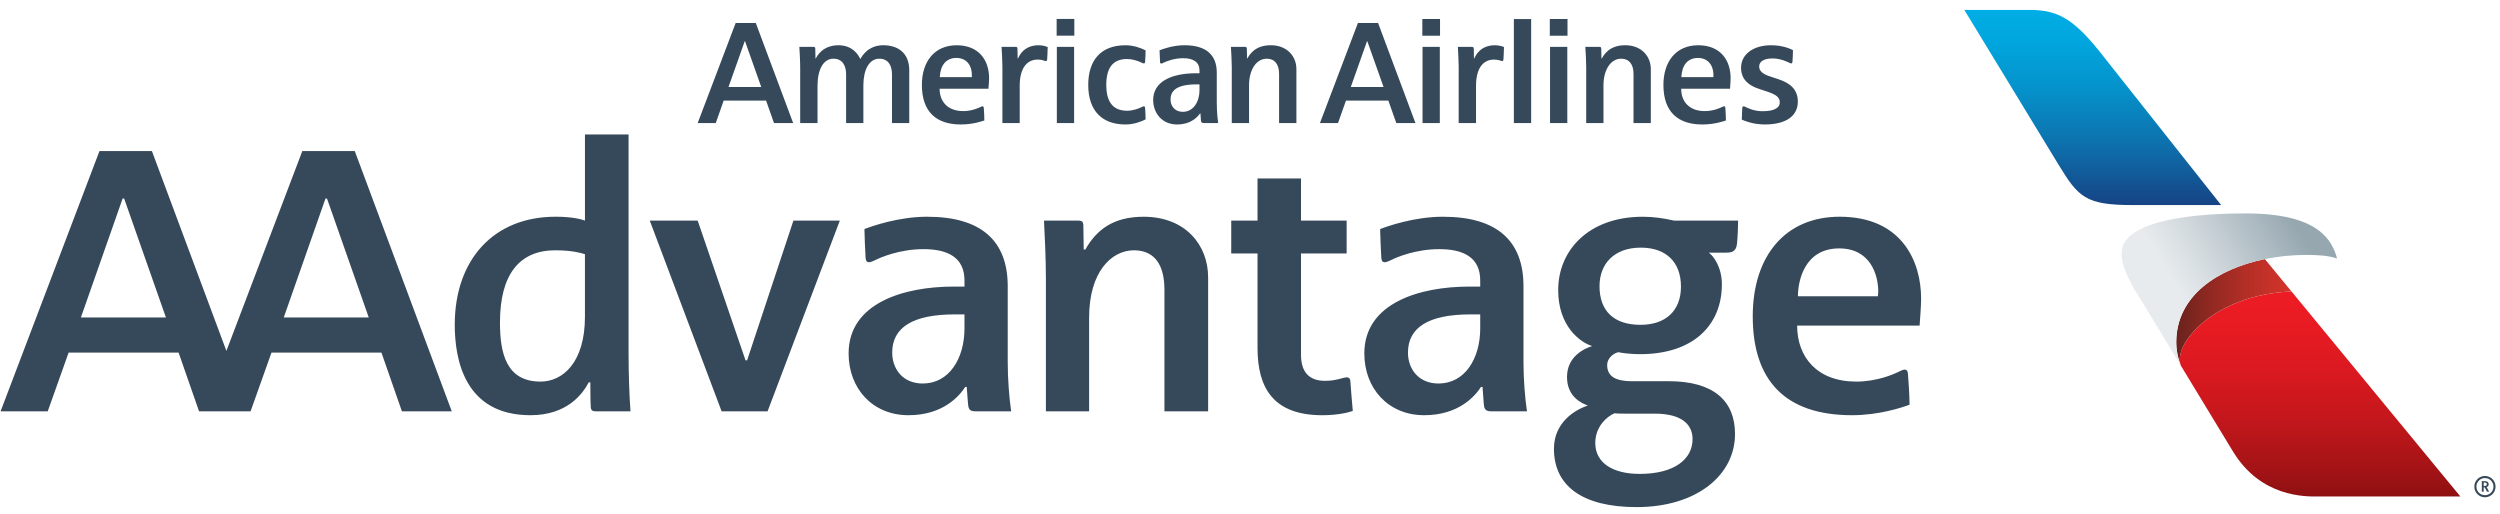
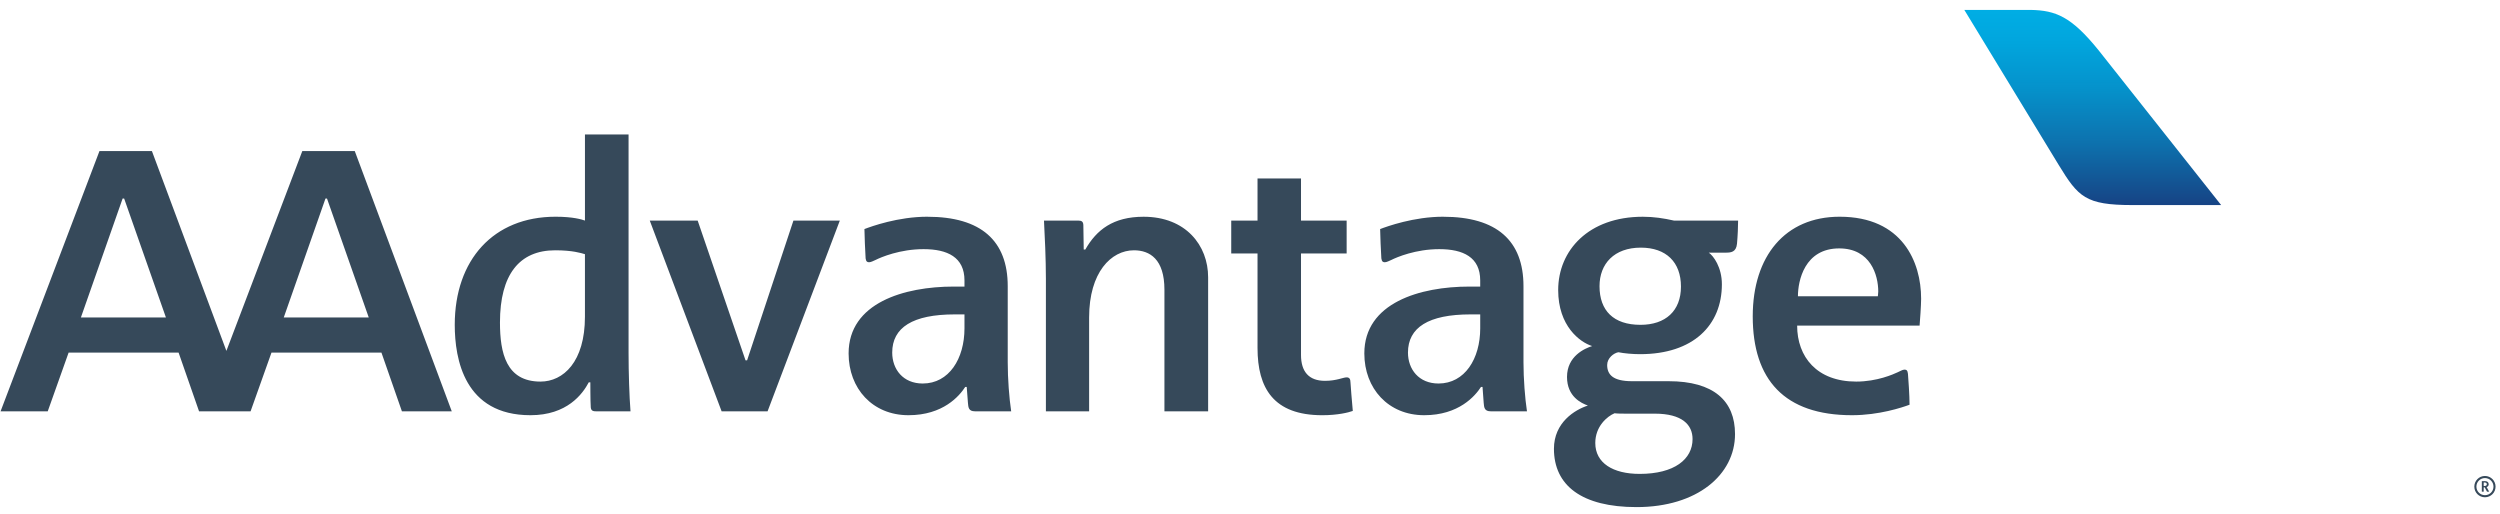
<svg xmlns="http://www.w3.org/2000/svg" width="219" height="45" viewBox="0 0 219 45" fill="none">
  <path d="M31.078 13.235H26.482L19.832 30.738L13.308 13.235H8.712L0.051 36.03H4.182L6.01 30.89H15.645L17.437 36.03H21.951L23.781 30.89H33.415L35.207 36.03H39.574L31.078 13.235ZM7.087 27.809L10.741 17.394H10.876L14.534 27.809H7.088H7.087ZM24.858 27.809L28.511 17.394H28.646L32.302 27.809H24.859H24.858ZM51.241 11.777H55.062V30.923C55.062 32.649 55.129 34.712 55.232 36.03H52.184C51.879 36.03 51.747 35.928 51.747 35.591C51.714 35.186 51.714 33.494 51.714 33.494H51.575C51.037 34.511 49.684 36.372 46.468 36.372C40.686 36.372 39.836 31.463 39.836 28.454C39.836 22.771 43.22 18.985 48.666 18.985C50.191 18.985 50.967 19.222 51.242 19.322V11.776L51.241 11.777ZM43.797 28.249C43.797 30.924 44.338 33.427 47.347 33.427C49.343 33.427 51.241 31.702 51.241 27.744V22.267C50.899 22.165 50.152 21.926 48.632 21.926C45.49 21.926 43.797 24.057 43.797 28.249ZM56.918 19.323H61.116L65.308 31.565H65.446L69.504 19.323H73.569L67.24 36.03H63.213L56.919 19.323H56.918ZM81.236 18.987C85.939 18.987 88.277 21.084 88.277 25.069V31.734C88.277 33.19 88.408 34.881 88.579 36.03H85.397C84.855 36.03 84.822 35.695 84.791 35.287L84.685 33.896H84.554C84.049 34.677 82.627 36.372 79.582 36.372C76.435 36.372 74.338 34.035 74.338 30.959C74.338 26.526 79.211 25.104 83.541 25.104H84.488V24.563C84.488 22.531 82.993 21.825 80.904 21.825C78.836 21.825 77.179 22.531 76.703 22.77C76.538 22.839 76.301 22.973 76.132 22.973C75.828 22.973 75.859 22.698 75.828 22.634C75.793 22.03 75.724 20.573 75.724 20.066C76.335 19.832 78.669 18.985 81.237 18.985L81.236 18.987ZM78.158 30.887C78.158 32.347 79.106 33.596 80.831 33.596C83.132 33.596 84.488 31.43 84.488 28.76V27.541H83.639C79.953 27.541 78.158 28.689 78.158 30.887ZM91.621 36.03V24.43C91.621 22.7 91.522 20.607 91.453 19.323H94.463C94.768 19.323 94.902 19.423 94.902 19.762C94.902 20.168 94.934 21.86 94.934 21.86H95.073C96.054 20.136 97.51 18.987 100.18 18.987C103.866 18.987 105.832 21.488 105.832 24.291V36.03H102.004V25.374C102.004 22.7 100.722 21.926 99.334 21.926C97.338 21.926 95.407 23.852 95.407 27.81V36.03H91.621ZM110.159 30.484V22.201H107.856V19.323H110.159V15.636H113.968V19.323H117.966V22.201H113.968V31.094C113.968 32.549 114.649 33.361 116.067 33.361C117.081 33.361 117.657 33.057 117.966 33.057C118.199 33.057 118.304 33.191 118.304 33.527C118.304 33.527 118.437 35.39 118.505 35.998C118.128 36.136 117.186 36.373 115.829 36.373C111.565 36.373 110.159 34.002 110.159 30.485V30.484ZM126.42 18.987C131.12 18.987 133.457 21.084 133.457 25.069V31.734C133.457 33.19 133.589 34.881 133.762 36.03H130.579C130.035 36.03 130.004 35.695 129.971 35.287L129.869 33.896H129.735C129.228 34.677 127.803 36.372 124.758 36.372C121.614 36.372 119.515 34.035 119.515 30.959C119.515 26.526 124.386 25.104 128.721 25.104H129.666V24.563C129.666 22.531 128.175 21.825 126.08 21.825C124.017 21.825 122.355 22.531 121.884 22.77C121.716 22.839 121.481 22.973 121.309 22.973C121.006 22.973 121.041 22.698 121.006 22.634C120.971 22.03 120.9 20.573 120.9 20.066C121.513 19.832 123.849 18.985 126.42 18.985V18.987ZM123.338 30.887C123.338 32.347 124.289 33.596 126.012 33.596C128.314 33.596 129.667 31.43 129.667 28.76V27.541H128.82C125.132 27.541 123.338 28.689 123.338 30.887ZM143.366 44.422C138.562 44.422 136.125 42.529 136.125 39.313C136.125 37.015 137.949 35.897 139.098 35.526C138.529 35.323 137.27 34.749 137.27 33.021C137.27 31.195 138.829 30.518 139.473 30.315C138.385 29.976 136.497 28.553 136.497 25.41C136.497 21.925 139.17 18.987 143.906 18.987C144.884 18.987 145.73 19.12 146.641 19.323H152.258C152.258 19.798 152.224 20.673 152.161 21.355C152.089 22.098 151.615 22.132 151.178 22.132H149.688C150.095 22.401 150.837 23.413 150.837 24.902C150.837 28.487 148.333 31.025 143.67 31.025C143.023 31.025 142.279 30.959 141.772 30.856C141.369 30.924 140.788 31.363 140.788 31.973C140.788 32.818 141.3 33.393 142.954 33.393H146.166C150.128 33.393 151.988 35.119 151.988 38.027C151.988 41.583 148.675 44.422 143.365 44.422H143.366ZM144.956 36.236H142.418C142.113 36.236 141.706 36.236 141.435 36.201C140.788 36.47 139.747 37.349 139.747 38.804C139.747 40.566 141.301 41.513 143.636 41.513C146.678 41.513 148.268 40.225 148.268 38.465C148.268 37.212 147.359 36.236 144.956 36.236H144.956ZM143.736 21.693C141.4 21.693 140.118 23.109 140.118 25.069C140.118 27.203 141.337 28.455 143.705 28.455C145.899 28.455 147.252 27.237 147.252 25.105C147.252 22.973 145.965 21.693 143.736 21.693ZM168.291 26.154C168.291 26.729 168.188 28.184 168.156 28.522H157.43C157.43 31.261 159.155 33.427 162.604 33.427C164.434 33.427 165.858 32.785 166.224 32.616C166.466 32.513 166.664 32.378 166.836 32.378C167.002 32.378 167.108 32.446 167.137 32.752C167.172 33.189 167.277 34.646 167.277 35.454C166.632 35.695 164.606 36.372 162.236 36.372C156.31 36.372 153.54 33.256 153.54 27.71C153.54 22.434 156.382 18.985 161.153 18.985C166.664 18.985 168.29 22.974 168.29 26.153L168.291 26.154ZM164.5 25.951C164.5 25.882 164.535 25.681 164.535 25.542C164.535 24.091 163.856 21.76 161.115 21.76C158.076 21.76 157.499 24.598 157.499 25.951H164.501H164.5Z" fill="#36495A" />
-   <path d="M112.048 10.779V6.467C112.048 5.644 111.673 5.142 110.97 5.142C110.038 5.142 109.416 6.132 109.416 7.473V10.779H107.903V5.875C107.903 5.334 107.852 4.549 107.829 4.103H109.045C109.184 4.103 109.223 4.16 109.224 4.284C109.227 4.426 109.239 5.116 109.239 5.116H109.271C109.455 4.802 109.921 3.962 111.318 3.962C112.761 3.962 113.565 4.947 113.565 6.051V10.779H112.048H112.048ZM100.203 9.312C100.243 9.312 100.3 9.338 100.311 9.455C100.341 9.774 100.353 10.295 100.354 10.458C100.051 10.607 99.395 10.904 98.592 10.904C96.569 10.904 95.33 9.733 95.33 7.435C95.33 5.284 96.431 3.964 98.592 3.964C99.308 3.964 99.966 4.213 100.354 4.412C100.354 4.65 100.331 5.188 100.311 5.415C100.303 5.51 100.256 5.555 100.203 5.555C100.143 5.555 100.122 5.541 100.086 5.524C99.598 5.285 99.139 5.17 98.727 5.17C97.438 5.17 96.91 6.013 96.91 7.436C96.91 8.705 97.334 9.701 98.727 9.701C99.259 9.701 99.744 9.512 100.044 9.367C100.125 9.328 100.14 9.313 100.203 9.313V9.312ZM105.44 10.779C105.319 10.779 105.215 10.738 105.202 10.561C105.187 10.342 105.157 9.921 105.157 9.921H105.138C105.046 10.043 104.495 10.904 103.107 10.904C101.78 10.904 101.018 9.883 101.018 8.757C101.018 7.2 102.531 6.417 104.776 6.417H105.075V6.172C105.075 5.473 104.578 5.098 103.648 5.098C102.812 5.098 102.118 5.393 101.846 5.53C101.828 5.538 101.78 5.567 101.736 5.567C101.663 5.567 101.623 5.522 101.62 5.443C101.608 5.192 101.581 4.709 101.576 4.404C101.85 4.3 102.758 3.962 103.756 3.962C105.739 3.962 106.589 4.884 106.589 6.354V8.957C106.589 9.906 106.679 10.527 106.71 10.778L105.44 10.779ZM105.075 7.392H104.817C102.914 7.392 102.54 8.054 102.54 8.726C102.54 9.275 102.902 9.796 103.613 9.796C104.559 9.796 105.075 8.883 105.075 7.922V7.391V7.392ZM86.068 9.312C86.15 9.312 86.175 9.387 86.181 9.461C86.208 9.746 86.232 10.39 86.229 10.555C86.068 10.606 85.252 10.904 84.16 10.904C82.034 10.904 80.756 9.805 80.756 7.438C80.756 5.409 81.845 3.965 83.805 3.965C85.727 3.965 86.645 5.251 86.645 6.848C86.645 7.036 86.624 7.353 86.589 7.773H82.31C82.31 8.914 83.036 9.733 84.376 9.733C85.117 9.733 85.706 9.467 85.939 9.353C85.987 9.33 86.012 9.312 86.068 9.312ZM82.328 6.754H85.132C85.191 5.68 84.627 5.074 83.772 5.074C82.88 5.074 82.369 5.721 82.327 6.754H82.328ZM78.137 10.779V6.508C78.137 5.738 77.811 5.142 77.025 5.142C76.142 5.142 75.632 6.108 75.632 7.465V10.779H74.118V6.494C74.118 5.795 73.826 5.142 73.013 5.142C72.117 5.142 71.615 6.107 71.615 7.513V10.779H70.096V5.916C70.096 5.29 70.041 4.399 70.023 4.104H71.235C71.373 4.104 71.417 4.149 71.42 4.289C71.423 4.466 71.435 5.116 71.435 5.116H71.468C71.56 4.927 72.059 3.963 73.45 3.963C74.747 3.963 75.243 4.894 75.366 5.181C75.485 4.928 76.06 3.963 77.366 3.963C78.725 3.963 79.651 4.692 79.651 6.157V10.78H78.136L78.137 10.779ZM89.327 7.522V10.779H87.81V5.818C87.81 5.34 87.756 4.433 87.735 4.103H88.959C89.091 4.103 89.131 4.16 89.131 4.288C89.135 4.485 89.147 5.116 89.147 5.116H89.182C89.301 4.828 89.73 3.964 90.99 3.964C91.411 3.964 91.725 4.1 91.777 4.119C91.777 4.407 91.745 5.038 91.731 5.205C91.722 5.313 91.671 5.349 91.618 5.349C91.567 5.349 91.542 5.339 91.514 5.327C91.418 5.287 91.198 5.219 90.895 5.219C90.085 5.219 89.326 5.803 89.326 7.522H89.327ZM92.58 10.779V4.103H94.093V10.779H92.58ZM92.561 3.127V1.661H94.111V3.127H92.561ZM67.802 10.779L67.108 8.81H63.395L62.701 10.779H61.117L64.443 2.015H66.208L69.481 10.779H67.804H67.802ZM65.265 3.611H65.237L63.818 7.62H66.684L65.266 3.611H65.265ZM154.576 10.905C156.548 10.905 157.491 10.1 157.491 8.9C157.491 7.722 156.654 7.224 155.765 6.931C155.51 6.849 155.262 6.765 155.029 6.687C154.42 6.486 154.104 6.221 154.104 5.826C154.104 5.411 154.485 5.119 155.272 5.119C155.973 5.119 156.547 5.404 156.773 5.514C156.811 5.532 156.845 5.555 156.905 5.555C156.955 5.555 157.013 5.526 157.02 5.407C157.036 5.185 157.063 4.778 157.063 4.389C156.878 4.304 156.215 3.964 155.148 3.964C153.519 3.964 152.517 4.811 152.517 5.93C152.517 7.015 153.259 7.509 154.075 7.78C154.262 7.845 154.61 7.958 154.815 8.027C155.667 8.31 155.908 8.568 155.908 8.965C155.908 9.485 155.354 9.742 154.404 9.742C153.622 9.742 153.085 9.455 152.868 9.353C152.825 9.335 152.799 9.311 152.739 9.311C152.626 9.311 152.624 9.461 152.622 9.486C152.617 9.558 152.581 10.249 152.581 10.479C152.76 10.556 153.533 10.903 154.575 10.903L154.576 10.905ZM151.027 9.312C151.111 9.312 151.135 9.387 151.142 9.461C151.169 9.746 151.193 10.39 151.189 10.555C151.027 10.606 150.213 10.904 149.118 10.904C146.993 10.904 145.715 9.806 145.715 7.44C145.715 5.407 146.804 3.964 148.765 3.964C150.688 3.964 151.602 5.25 151.602 6.847C151.602 7.035 151.583 7.352 151.55 7.773H147.271C147.271 8.914 147.996 9.732 149.337 9.732C150.078 9.732 150.665 9.467 150.898 9.353C150.946 9.33 150.973 9.31 151.026 9.31L151.027 9.312ZM147.289 6.754H150.092C150.151 5.678 149.587 5.076 148.732 5.076C147.842 5.076 147.329 5.721 147.289 6.754H147.289ZM143.096 10.779V6.467C143.096 5.644 142.721 5.142 142.016 5.142C141.084 5.142 140.464 6.134 140.464 7.473V10.779H138.951V5.875C138.951 5.334 138.901 4.549 138.874 4.103H140.094C140.231 4.103 140.27 4.16 140.271 4.284C140.274 4.426 140.286 5.116 140.286 5.116H140.321C140.504 4.802 140.971 3.962 142.368 3.962C143.807 3.962 144.612 4.947 144.612 6.053V10.779H143.096ZM129.3 7.522V10.779H127.78V5.818C127.78 5.342 127.726 4.433 127.708 4.103H128.93C129.064 4.103 129.101 4.16 129.105 4.29C129.108 4.486 129.117 5.116 129.117 5.116H129.153C129.271 4.828 129.702 3.964 130.961 3.964C131.382 3.964 131.696 4.1 131.747 4.121C131.747 4.408 131.715 5.038 131.701 5.205C131.69 5.314 131.644 5.35 131.589 5.35C131.538 5.35 131.514 5.339 131.484 5.327C131.392 5.288 131.171 5.221 130.866 5.221C130.056 5.221 129.3 5.803 129.3 7.522ZM134.129 10.779V1.671H132.614V10.779H134.129ZM124.614 10.779V4.103H126.128V10.779H124.614ZM124.596 3.129V1.662H126.147V3.129H124.596ZM135.783 10.779V4.103H137.296V10.779H135.783ZM135.763 3.129V1.664H137.314V3.129H135.763ZM122.316 10.779L121.619 8.81H117.908L117.211 10.779H115.628L118.954 2.015H120.72L123.993 10.779H122.316H122.316ZM119.777 3.613H119.749L118.331 7.62H121.199L119.778 3.613H119.777Z" fill="#36495A" />
-   <path d="M195.616 39.561C198.056 43.573 201.954 43.493 202.991 43.493H215.53L200.736 25.532C193.913 25.815 190.3 30.191 191.041 32.028L195.616 39.561Z" fill="url(#paint0_linear_4468_15950)" />
-   <path d="M191.042 32.027C191.024 31.996 190.637 31.09 190.637 29.995C190.637 25.895 194.271 23.546 198.402 22.697L200.737 25.532C193.913 25.815 190.3 30.191 191.041 32.028L191.042 32.027Z" fill="url(#paint1_linear_4468_15950)" />
-   <path d="M196.749 18.696C190.513 18.696 185.855 19.724 185.855 22.165C185.855 23.062 186.136 23.842 186.899 25.213L191.044 32.026C191.026 31.995 190.639 31.09 190.639 29.994C190.639 25.894 194.273 23.545 198.404 22.697C199.602 22.449 200.832 22.332 202.036 22.332C203.048 22.332 203.998 22.386 204.728 22.648C204.298 21.08 203.158 18.696 196.749 18.696Z" fill="url(#paint2_linear_4468_15950)" />
  <path d="M180.341 14.447C182.056 17.258 182.691 17.959 186.773 17.964H194.573L183.821 4.385C181.447 1.45 180.079 0.913 177.901 0.868H172.074L180.341 14.447H180.341Z" fill="url(#paint3_linear_4468_15950)" />
  <path d="M218.611 42.628C218.611 43.146 218.197 43.561 217.681 43.561C217.164 43.561 216.75 43.146 216.75 42.628C216.75 42.116 217.164 41.695 217.681 41.695C218.197 41.695 218.611 42.116 218.611 42.628ZM216.933 42.628C216.933 43.043 217.267 43.378 217.681 43.378C218.095 43.378 218.429 43.043 218.429 42.628C218.429 42.213 218.095 41.878 217.681 41.878C217.267 41.878 216.933 42.213 216.933 42.628ZM217.657 42.689H217.572V43.073H217.407V42.146H217.681C217.895 42.146 218.009 42.256 218.009 42.421C218.009 42.609 217.857 42.658 217.827 42.664L218.052 43.073H217.863L217.657 42.689ZM217.638 42.573C217.778 42.573 217.846 42.513 217.846 42.415C217.846 42.324 217.772 42.262 217.638 42.262C217.595 42.262 217.578 42.268 217.572 42.268V42.567C217.578 42.567 217.608 42.573 217.638 42.573Z" fill="#36495A" />
  <defs>
    <linearGradient id="paint0_linear_4468_15950" x1="203.238" y1="25.059" x2="203.238" y2="52.735" gradientUnits="userSpaceOnUse">
      <stop stop-color="#ED1C24" />
      <stop offset="0.126" stop-color="#E81B23" />
      <stop offset="0.27" stop-color="#DA1920" />
      <stop offset="0.423" stop-color="#C3171C" />
      <stop offset="0.582" stop-color="#A31316" />
      <stop offset="0.744" stop-color="#7B0E0F" />
      <stop offset="0.755" stop-color="#780E0F" />
    </linearGradient>
    <linearGradient id="paint1_linear_4468_15950" x1="190.637" y1="27.362" x2="200.738" y2="27.362" gradientUnits="userSpaceOnUse">
      <stop stop-color="#69231D" />
      <stop offset="0.265" stop-color="#8D2821" />
      <stop offset="0.581" stop-color="#B12E26" />
      <stop offset="0.838" stop-color="#C83228" />
      <stop offset="1" stop-color="#D1342A" />
    </linearGradient>
    <linearGradient id="paint2_linear_4468_15950" x1="189.529" y1="25.886" x2="200.784" y2="19.123" gradientUnits="userSpaceOnUse">
      <stop offset="0.1" stop-color="#E7EBEE" />
      <stop offset="0.351" stop-color="#D4DBDF" />
      <stop offset="0.855" stop-color="#A4B3BB" />
      <stop offset="1" stop-color="#96A7B0" />
    </linearGradient>
    <linearGradient id="paint3_linear_4468_15950" x1="183.323" y1="20.19" x2="183.323" y2="1.071" gradientUnits="userSpaceOnUse">
      <stop stop-color="#1C2F72" />
      <stop offset="0.127" stop-color="#164586" />
      <stop offset="0.404" stop-color="#0D72AE" />
      <stop offset="0.651" stop-color="#0592CB" />
      <stop offset="0.858" stop-color="#01A5DD" />
      <stop offset="1" stop-color="#00ADE4" />
    </linearGradient>
  </defs>
</svg>